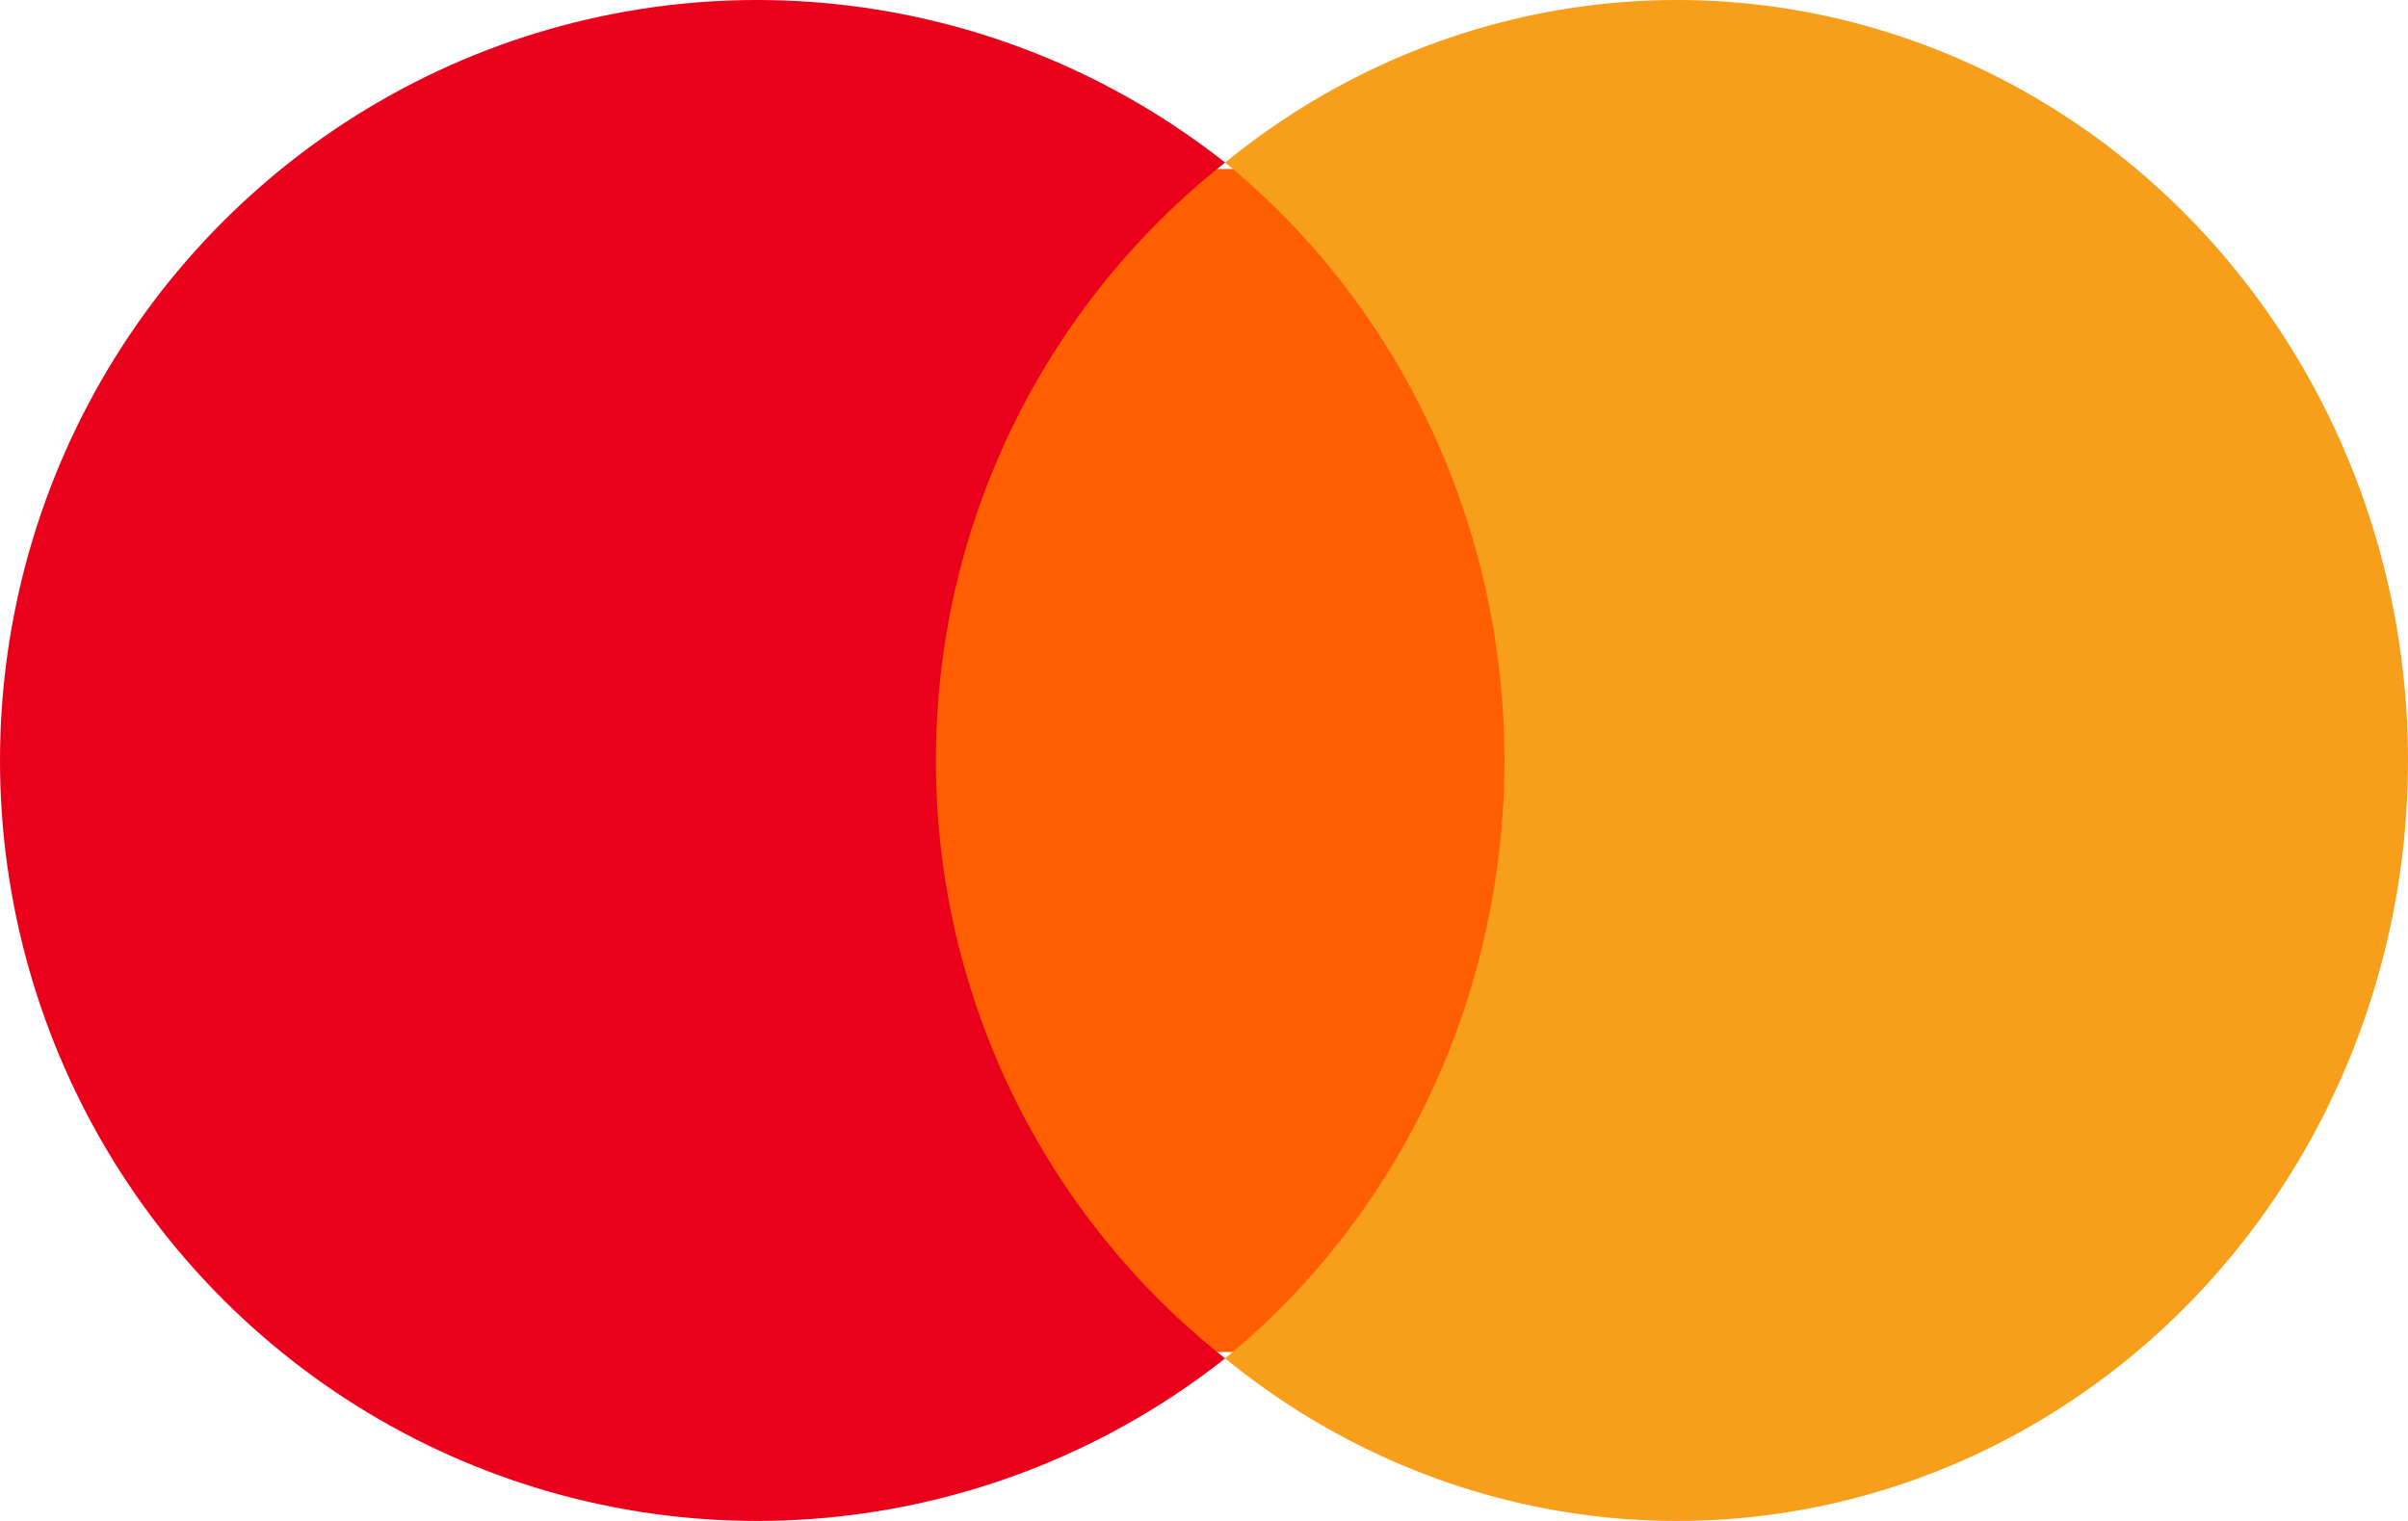
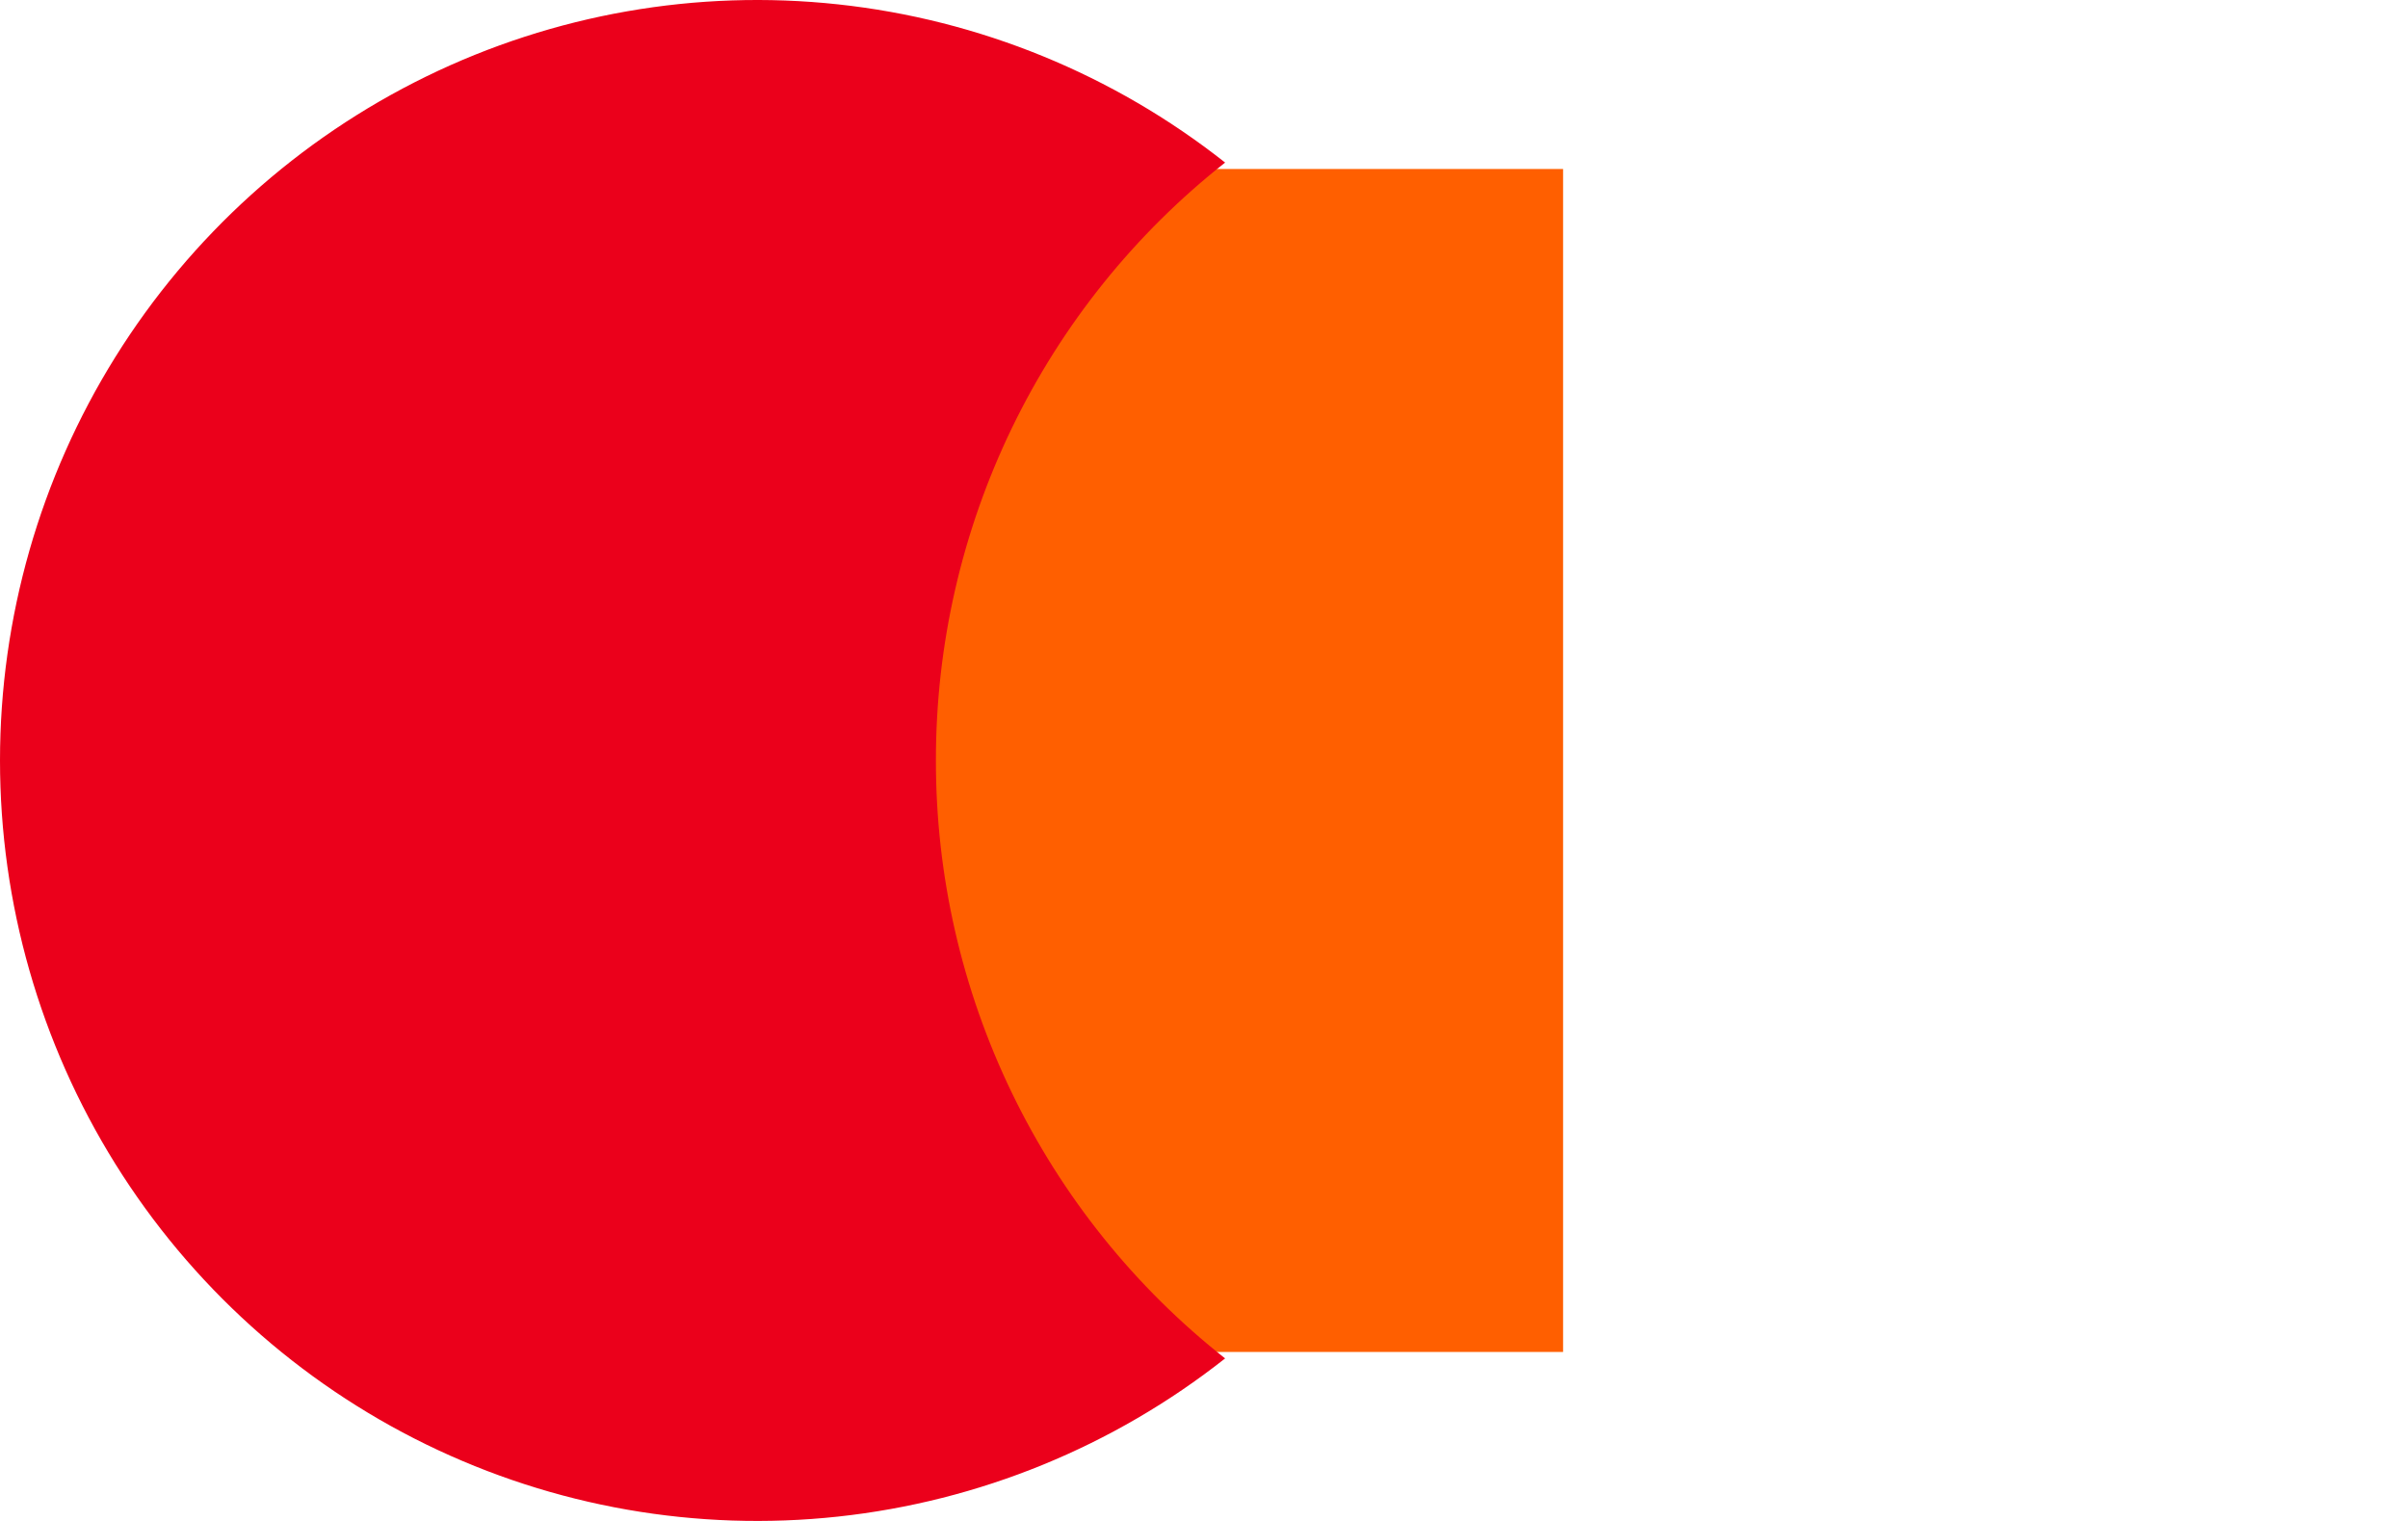
<svg xmlns="http://www.w3.org/2000/svg" width="57" height="36" viewBox="0 0 57 36" fill="none">
  <path d="M20 4H37V32H20V4Z" fill="#FF5F00" />
  <path d="M22.154 17.997C22.152 15.272 22.767 12.582 23.953 10.13C25.139 7.679 26.865 5.53 29 3.848C26.356 1.761 23.18 0.463 19.836 0.103C16.492 -0.258 13.115 0.334 10.09 1.81C7.065 3.287 4.515 5.588 2.73 8.451C0.946 11.313 0 14.623 0 18C0 21.377 0.946 24.687 2.73 27.549C4.515 30.412 7.065 32.713 10.09 34.19C13.115 35.666 16.492 36.258 19.836 35.897C23.18 35.537 26.356 34.239 29 32.153C26.864 30.469 25.138 28.32 23.952 25.867C22.766 23.415 22.151 20.724 22.154 17.997V17.997Z" fill="#EB001B" />
-   <path d="M57 18.003C57 21.38 56.086 24.689 54.363 27.551C52.641 30.414 50.178 32.715 47.257 34.191C44.337 35.666 41.076 36.258 37.847 35.897C34.618 35.536 31.553 34.238 29 32.151C31.06 30.467 32.726 28.318 33.871 25.867C35.017 23.415 35.612 20.726 35.612 18C35.612 15.274 35.017 12.585 33.871 10.133C32.726 7.682 31.06 5.533 29 3.849C31.553 1.762 34.618 0.464 37.847 0.103C41.076 -0.258 44.337 0.334 47.257 1.809C50.178 3.285 52.641 5.586 54.363 8.449C56.086 11.311 57 14.62 57 17.997V18.003Z" fill="#F79E1B" />
</svg>